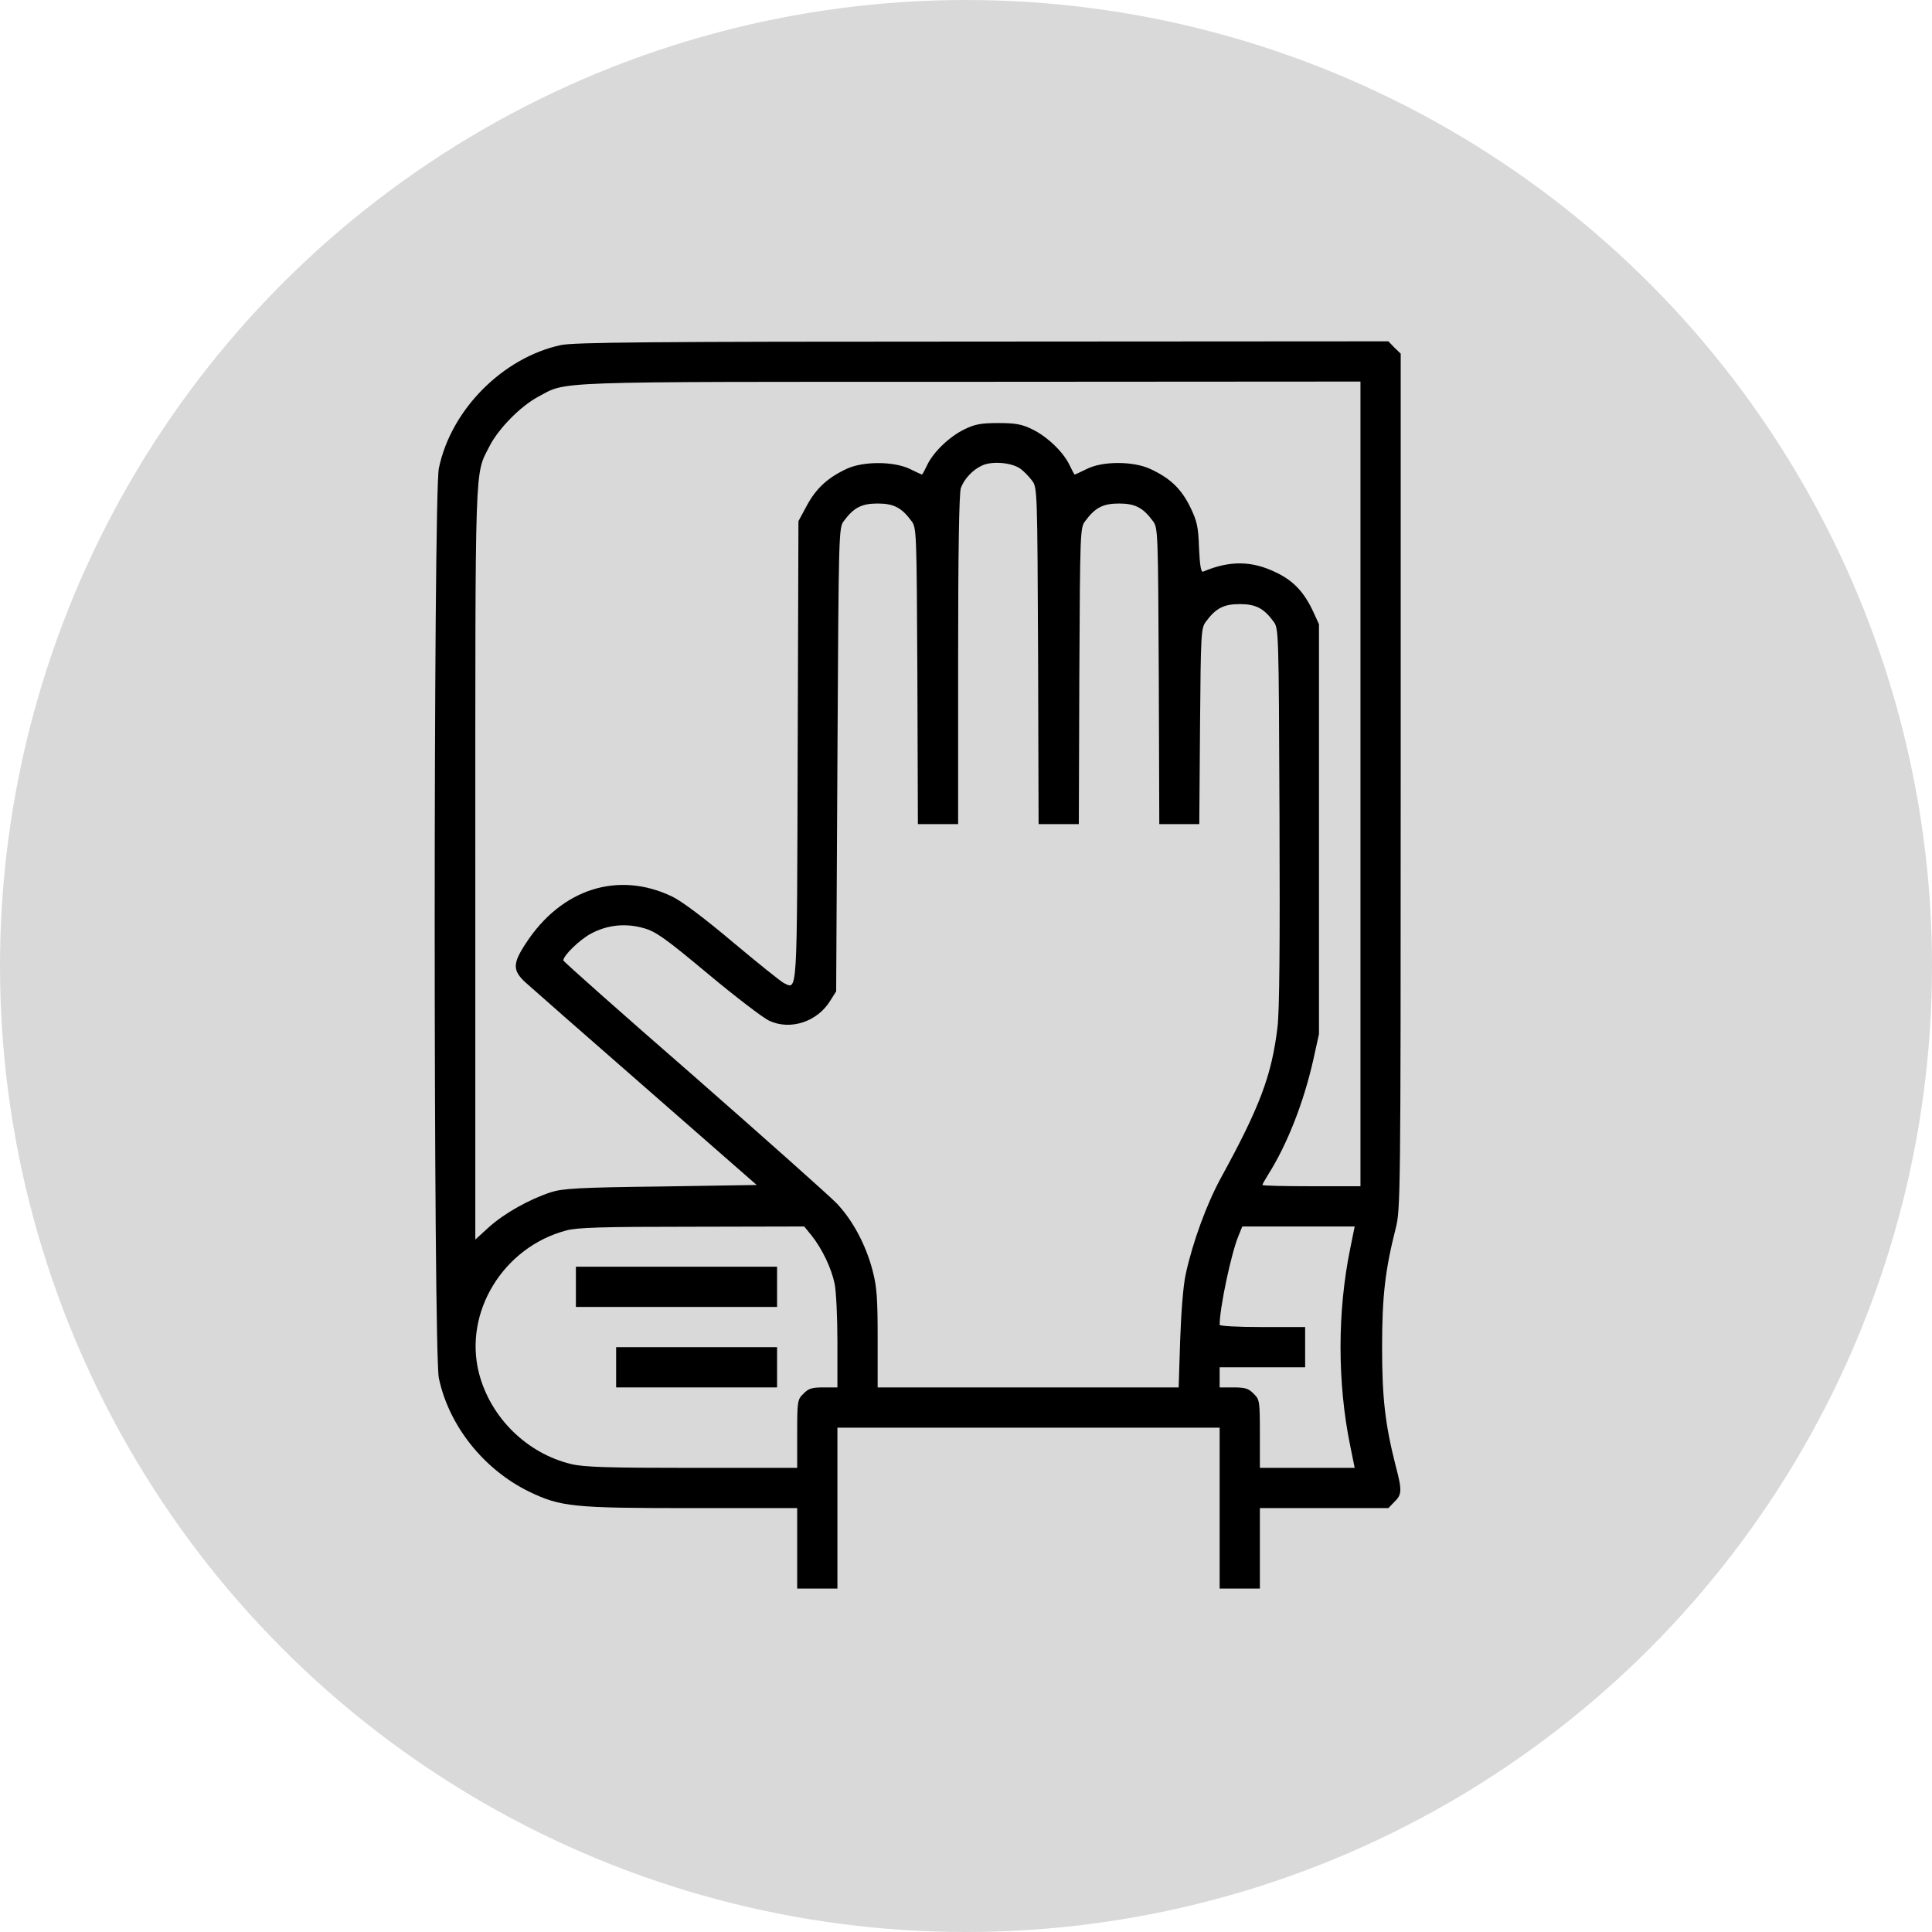
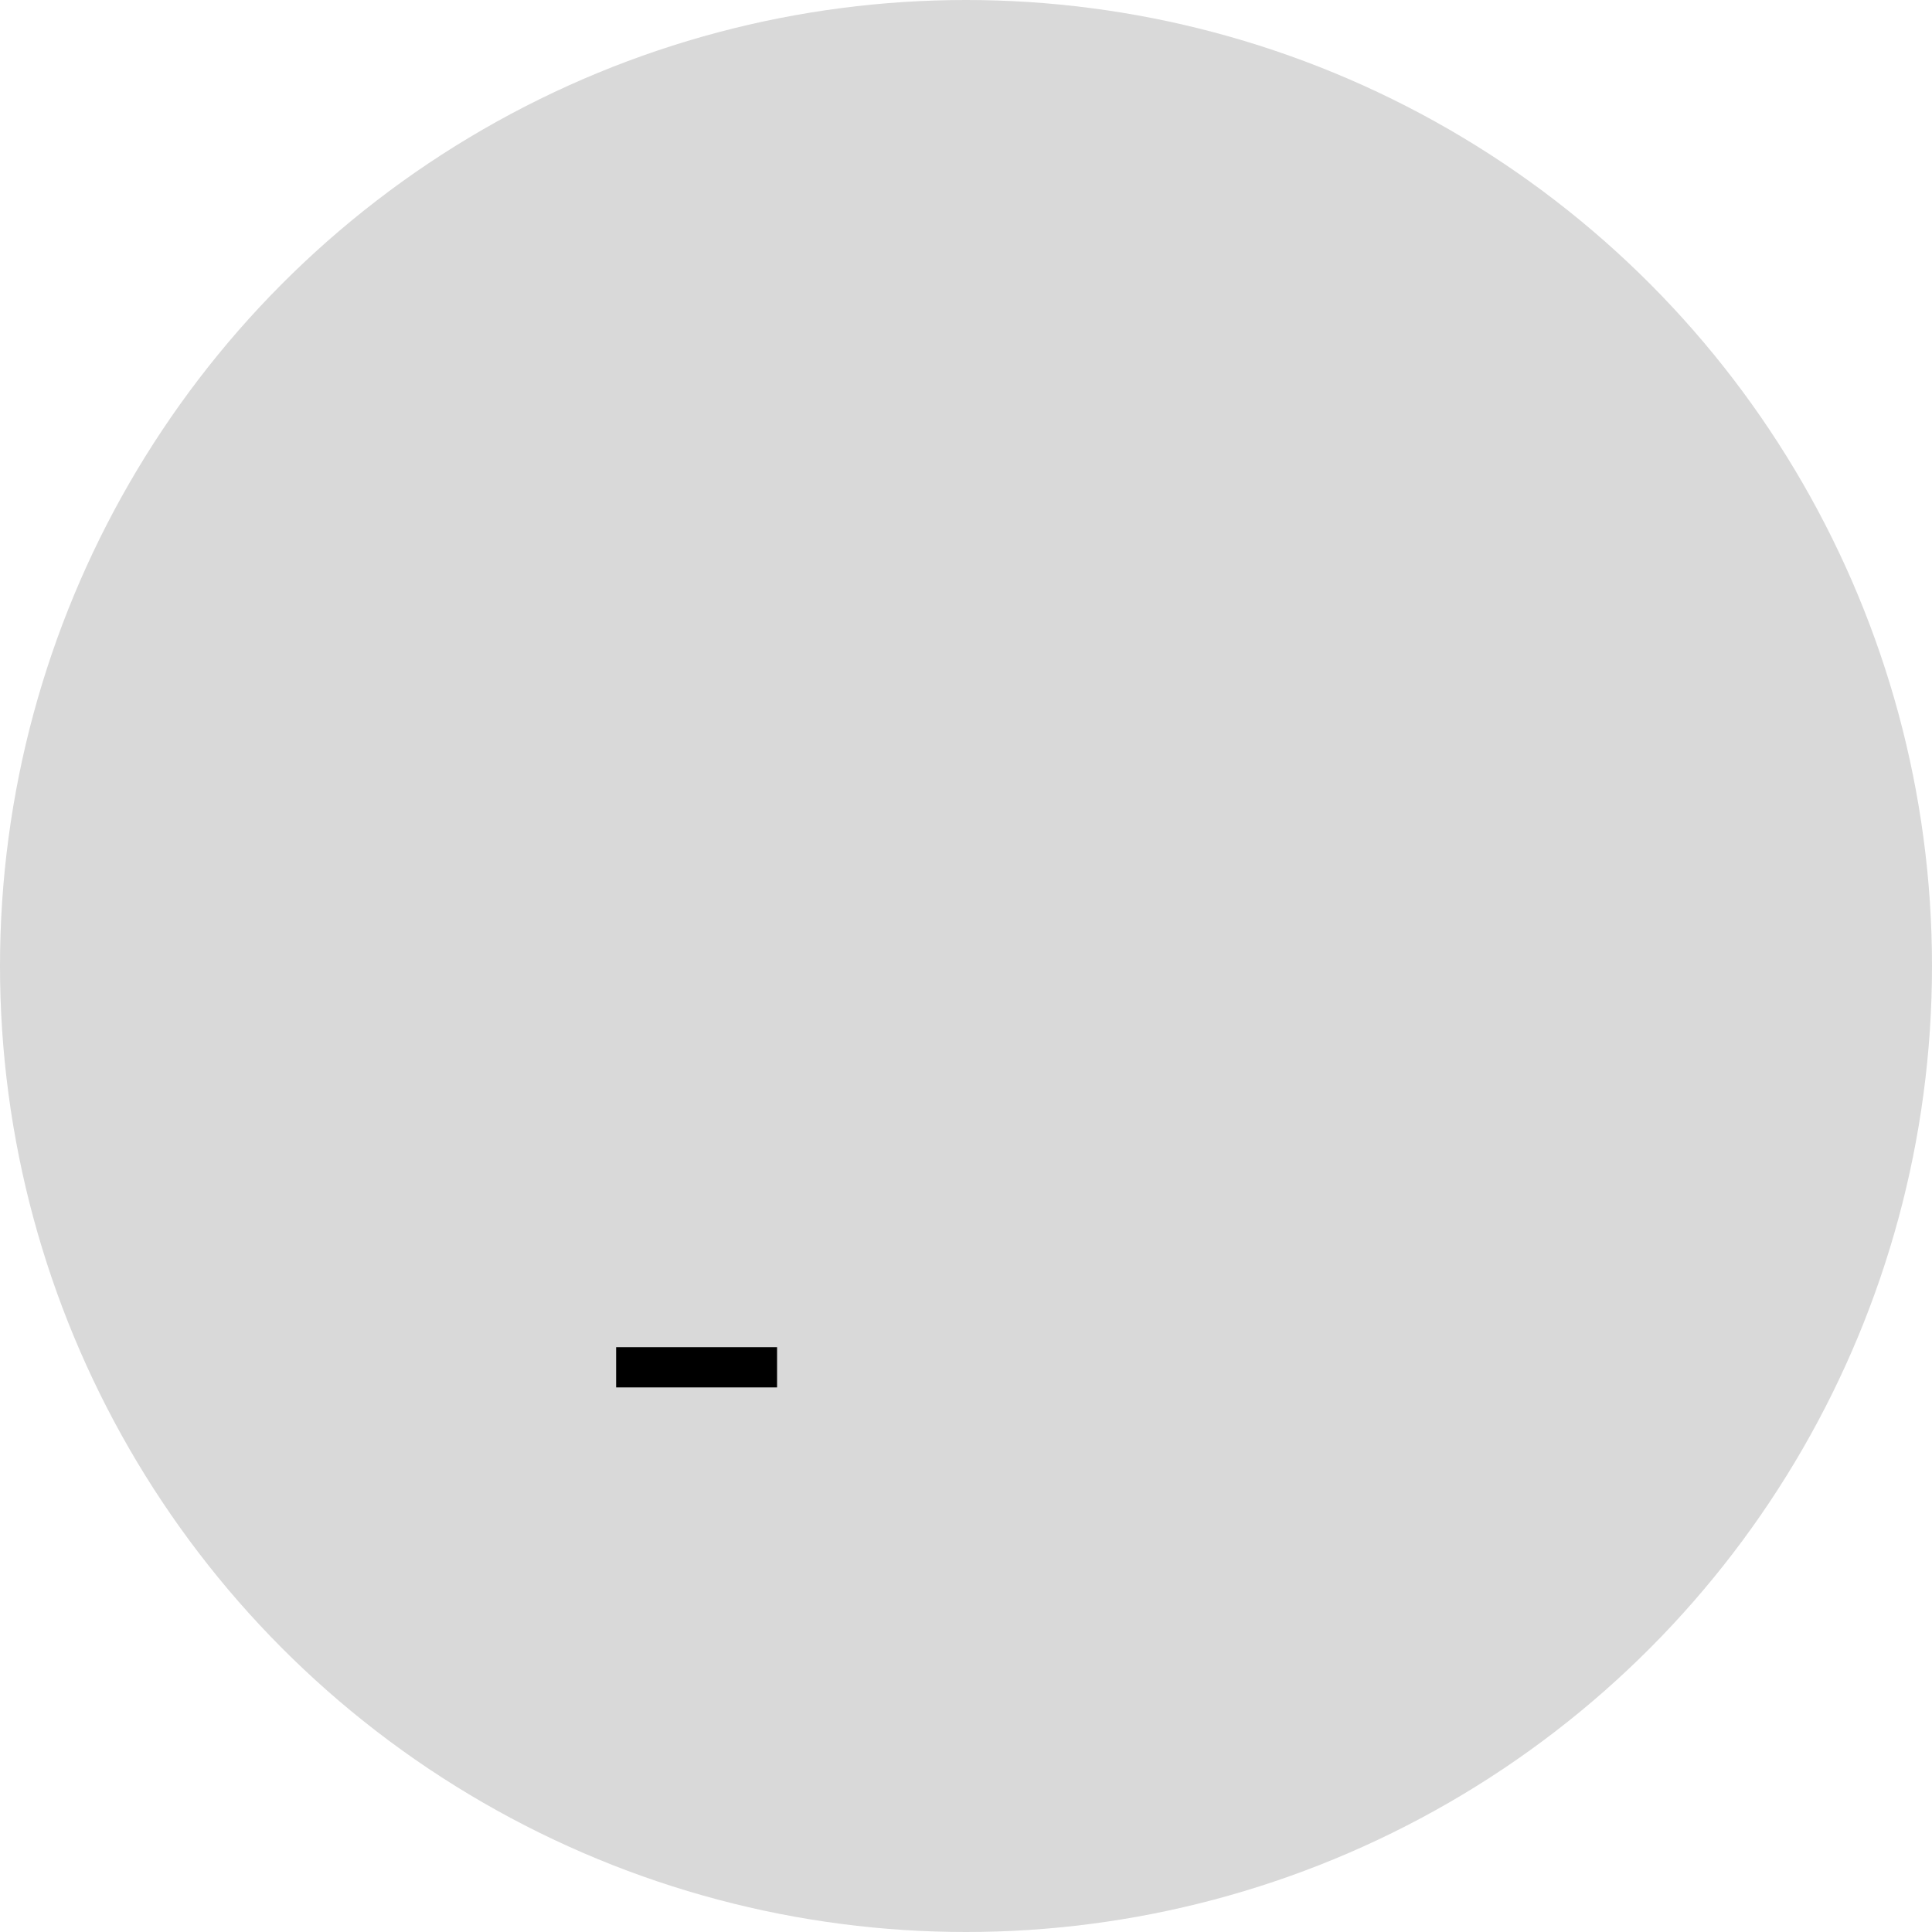
<svg xmlns="http://www.w3.org/2000/svg" width="600" height="600" viewBox="0 0 600 600" fill="none">
  <circle cx="300" cy="300" r="300" fill="#D9D9D9" />
-   <path d="M174.164 107.171C156.125 111.076 140.037 127.242 136.289 145.438C134.57 153.638 134.57 420.018 136.289 427.984C139.412 442.822 150.267 456.41 164.403 463.282C174.164 467.968 177.991 468.358 214.774 468.358H247.573V480.854V493.349H253.821H260.068V468.358V443.368H319.42H378.772V468.358V493.349H385.02H391.267V480.854V468.358H411.181H431.173L433.048 466.406C435.39 464.141 435.469 462.892 433.438 455.239C430.158 442.275 429.221 434.153 429.221 418.378C429.221 402.603 430.158 394.481 433.438 381.517C434.922 375.738 435 372.068 435 242.665V109.827L433.048 107.952L431.173 106L305.207 106.078C200.873 106.078 178.381 106.312 174.164 107.171ZM422.505 243.446V368.397H407.276C398.92 368.397 392.048 368.241 392.048 368.007C392.048 367.773 392.907 366.289 393.922 364.649C399.779 355.356 404.856 342.392 407.823 329.272L409.619 321.15V257.503V193.856L407.901 190.108C405.09 184.016 401.81 180.424 396.421 177.847C388.846 174.098 381.896 174.02 373.618 177.535C372.993 177.769 372.603 175.582 372.368 170.194C372.134 163.399 371.743 161.838 369.557 157.308C366.745 151.685 363.387 148.483 357.14 145.594C351.829 143.173 342.302 143.173 337.46 145.672C335.508 146.609 333.868 147.39 333.79 147.39C333.633 147.39 332.931 146.062 332.15 144.422C330.275 140.44 325.277 135.598 320.592 133.333C317.39 131.771 315.515 131.381 310.049 131.381C304.582 131.381 302.708 131.771 299.506 133.333C294.82 135.598 289.822 140.44 287.948 144.422C287.167 146.062 286.464 147.39 286.308 147.39C286.23 147.39 284.59 146.609 282.638 145.672C277.718 143.251 268.19 143.173 262.958 145.594C257.101 148.327 253.508 151.607 250.619 156.918L247.964 161.838L247.729 232.982C247.495 310.295 247.729 307.328 243.434 305.297C242.497 304.829 235.39 299.128 227.659 292.646C218.756 285.149 211.806 279.916 208.76 278.433C191.97 270.389 174.321 276.012 163.309 292.958C159.17 299.206 159.17 301.392 163.153 305.063C164.871 306.625 181.661 321.385 200.638 337.941L235 368.007L205.168 368.476C179.397 368.788 174.711 369.1 171.041 370.272C164.403 372.458 156.827 376.676 151.986 380.971L147.612 384.954V268.28C147.612 141.221 147.378 147.702 151.986 138.643C154.797 133.099 161.591 126.226 167.058 123.259C176.351 118.339 168.385 118.573 301.302 118.573L422.505 118.495V243.446ZM316.921 145.594C318.014 146.375 319.654 148.093 320.513 149.264C322.153 151.373 322.153 152.31 322.388 203.696L322.544 255.941H328.791H335.039L335.195 209.944C335.43 164.805 335.43 163.868 337.07 161.759C340.115 157.62 342.614 156.371 347.534 156.371C352.454 156.371 354.953 157.62 357.999 161.759C359.639 163.868 359.639 164.805 359.873 209.944L360.029 255.941H366.277H372.446L372.681 225.563C372.915 196.199 372.993 195.028 374.555 192.997C377.601 188.858 380.1 187.609 385.02 187.609C389.939 187.609 392.439 188.858 395.484 192.997C397.124 195.106 397.124 195.965 397.358 253.442C397.515 293.349 397.358 314.044 396.734 319.042C394.938 333.958 391.267 343.72 379.241 365.664C374.789 373.786 370.416 385.656 368.229 395.731C367.448 399.323 366.824 407.367 366.511 416.191L366.043 430.873H319.342H272.563V415.801C272.563 403.306 272.329 399.635 271.002 394.637C268.971 386.75 264.832 378.94 259.834 373.708C257.569 371.365 237.577 353.56 215.398 334.114C193.141 314.747 174.945 298.581 174.945 298.269C174.945 296.785 179.865 291.943 183.458 289.991C188.612 287.179 194.391 286.633 200.014 288.273C203.684 289.288 206.73 291.474 219.928 302.486C228.44 309.592 237.03 316.152 238.905 317.011C245.465 320.057 253.821 317.324 257.804 310.842L259.678 307.874L260.068 235.871C260.459 164.727 260.459 163.868 262.099 161.759C265.144 157.62 267.644 156.371 272.563 156.371C277.483 156.371 279.982 157.62 283.028 161.759C284.668 163.868 284.668 164.805 284.902 209.944L285.059 255.941H291.306H297.554V204.868C297.554 170.506 297.866 153.013 298.413 151.529C299.506 148.64 302.083 145.906 304.973 144.579C308.096 143.095 314.266 143.642 316.921 145.594ZM252.103 383.782C255.383 387.921 258.194 393.856 259.209 398.698C259.678 400.963 260.068 409.163 260.068 416.816V430.873H255.773C252.181 430.873 251.087 431.185 249.526 432.825C247.651 434.622 247.573 435.09 247.573 445.321V455.863H215.008C188.924 455.863 181.349 455.629 177.444 454.692C163.7 451.412 152.376 440.323 148.784 426.578C143.864 407.679 156.203 387.374 175.804 382.142C179.162 381.205 187.05 380.971 214.93 380.971L249.76 380.893L252.103 383.782ZM419.303 387.843C415.32 407.289 415.32 429.467 419.303 448.913L420.709 455.863H406.027H391.267V445.321C391.267 435.09 391.189 434.622 389.315 432.825C387.753 431.185 386.66 430.873 383.067 430.873H378.772V427.749V424.626H392.048H405.324V418.378V412.13H392.048C384.395 412.13 378.772 411.818 378.772 411.428C378.772 406.195 382.364 389.171 384.629 383.782L385.8 380.893H403.294H420.709L419.303 387.843Z" fill="black" />
-   <path d="M178.85 399.635V405.883H210.088H241.326V399.635V393.388H210.088H178.85V399.635Z" fill="black" />
  <path d="M191.345 424.626V430.873H216.335H241.326V424.626V418.378H216.335H191.345V424.626Z" fill="black" />
</svg>